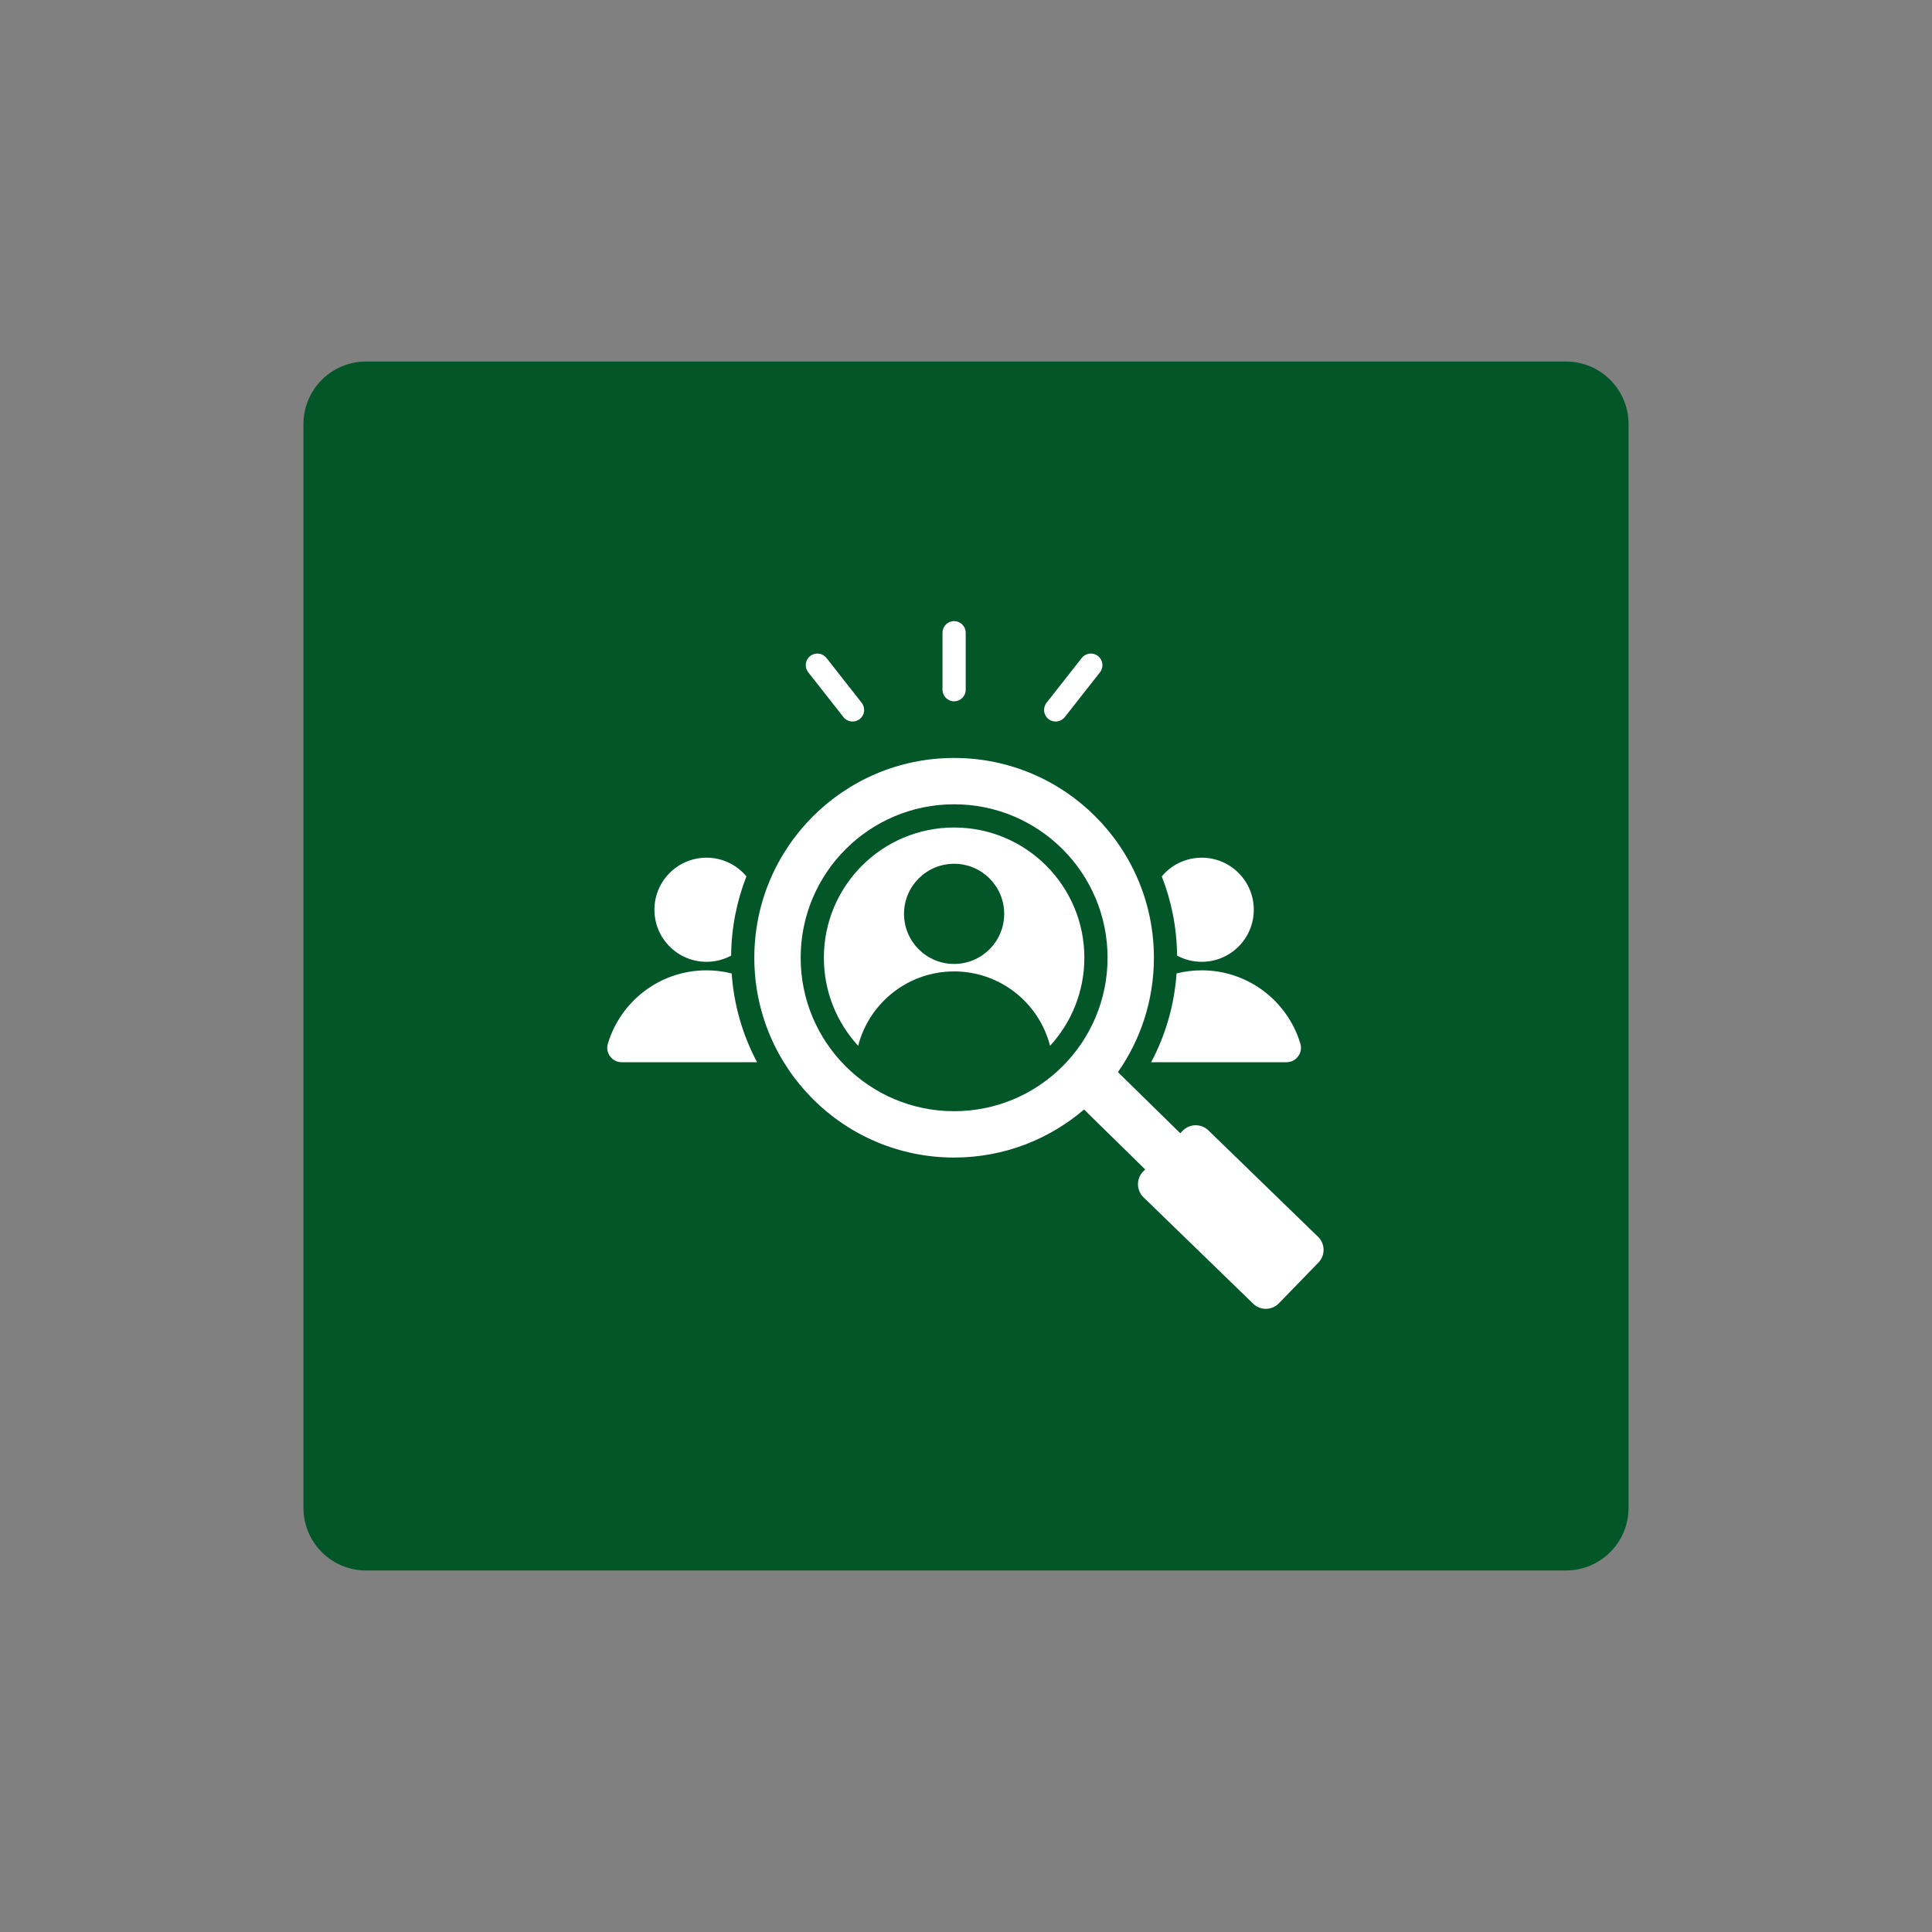
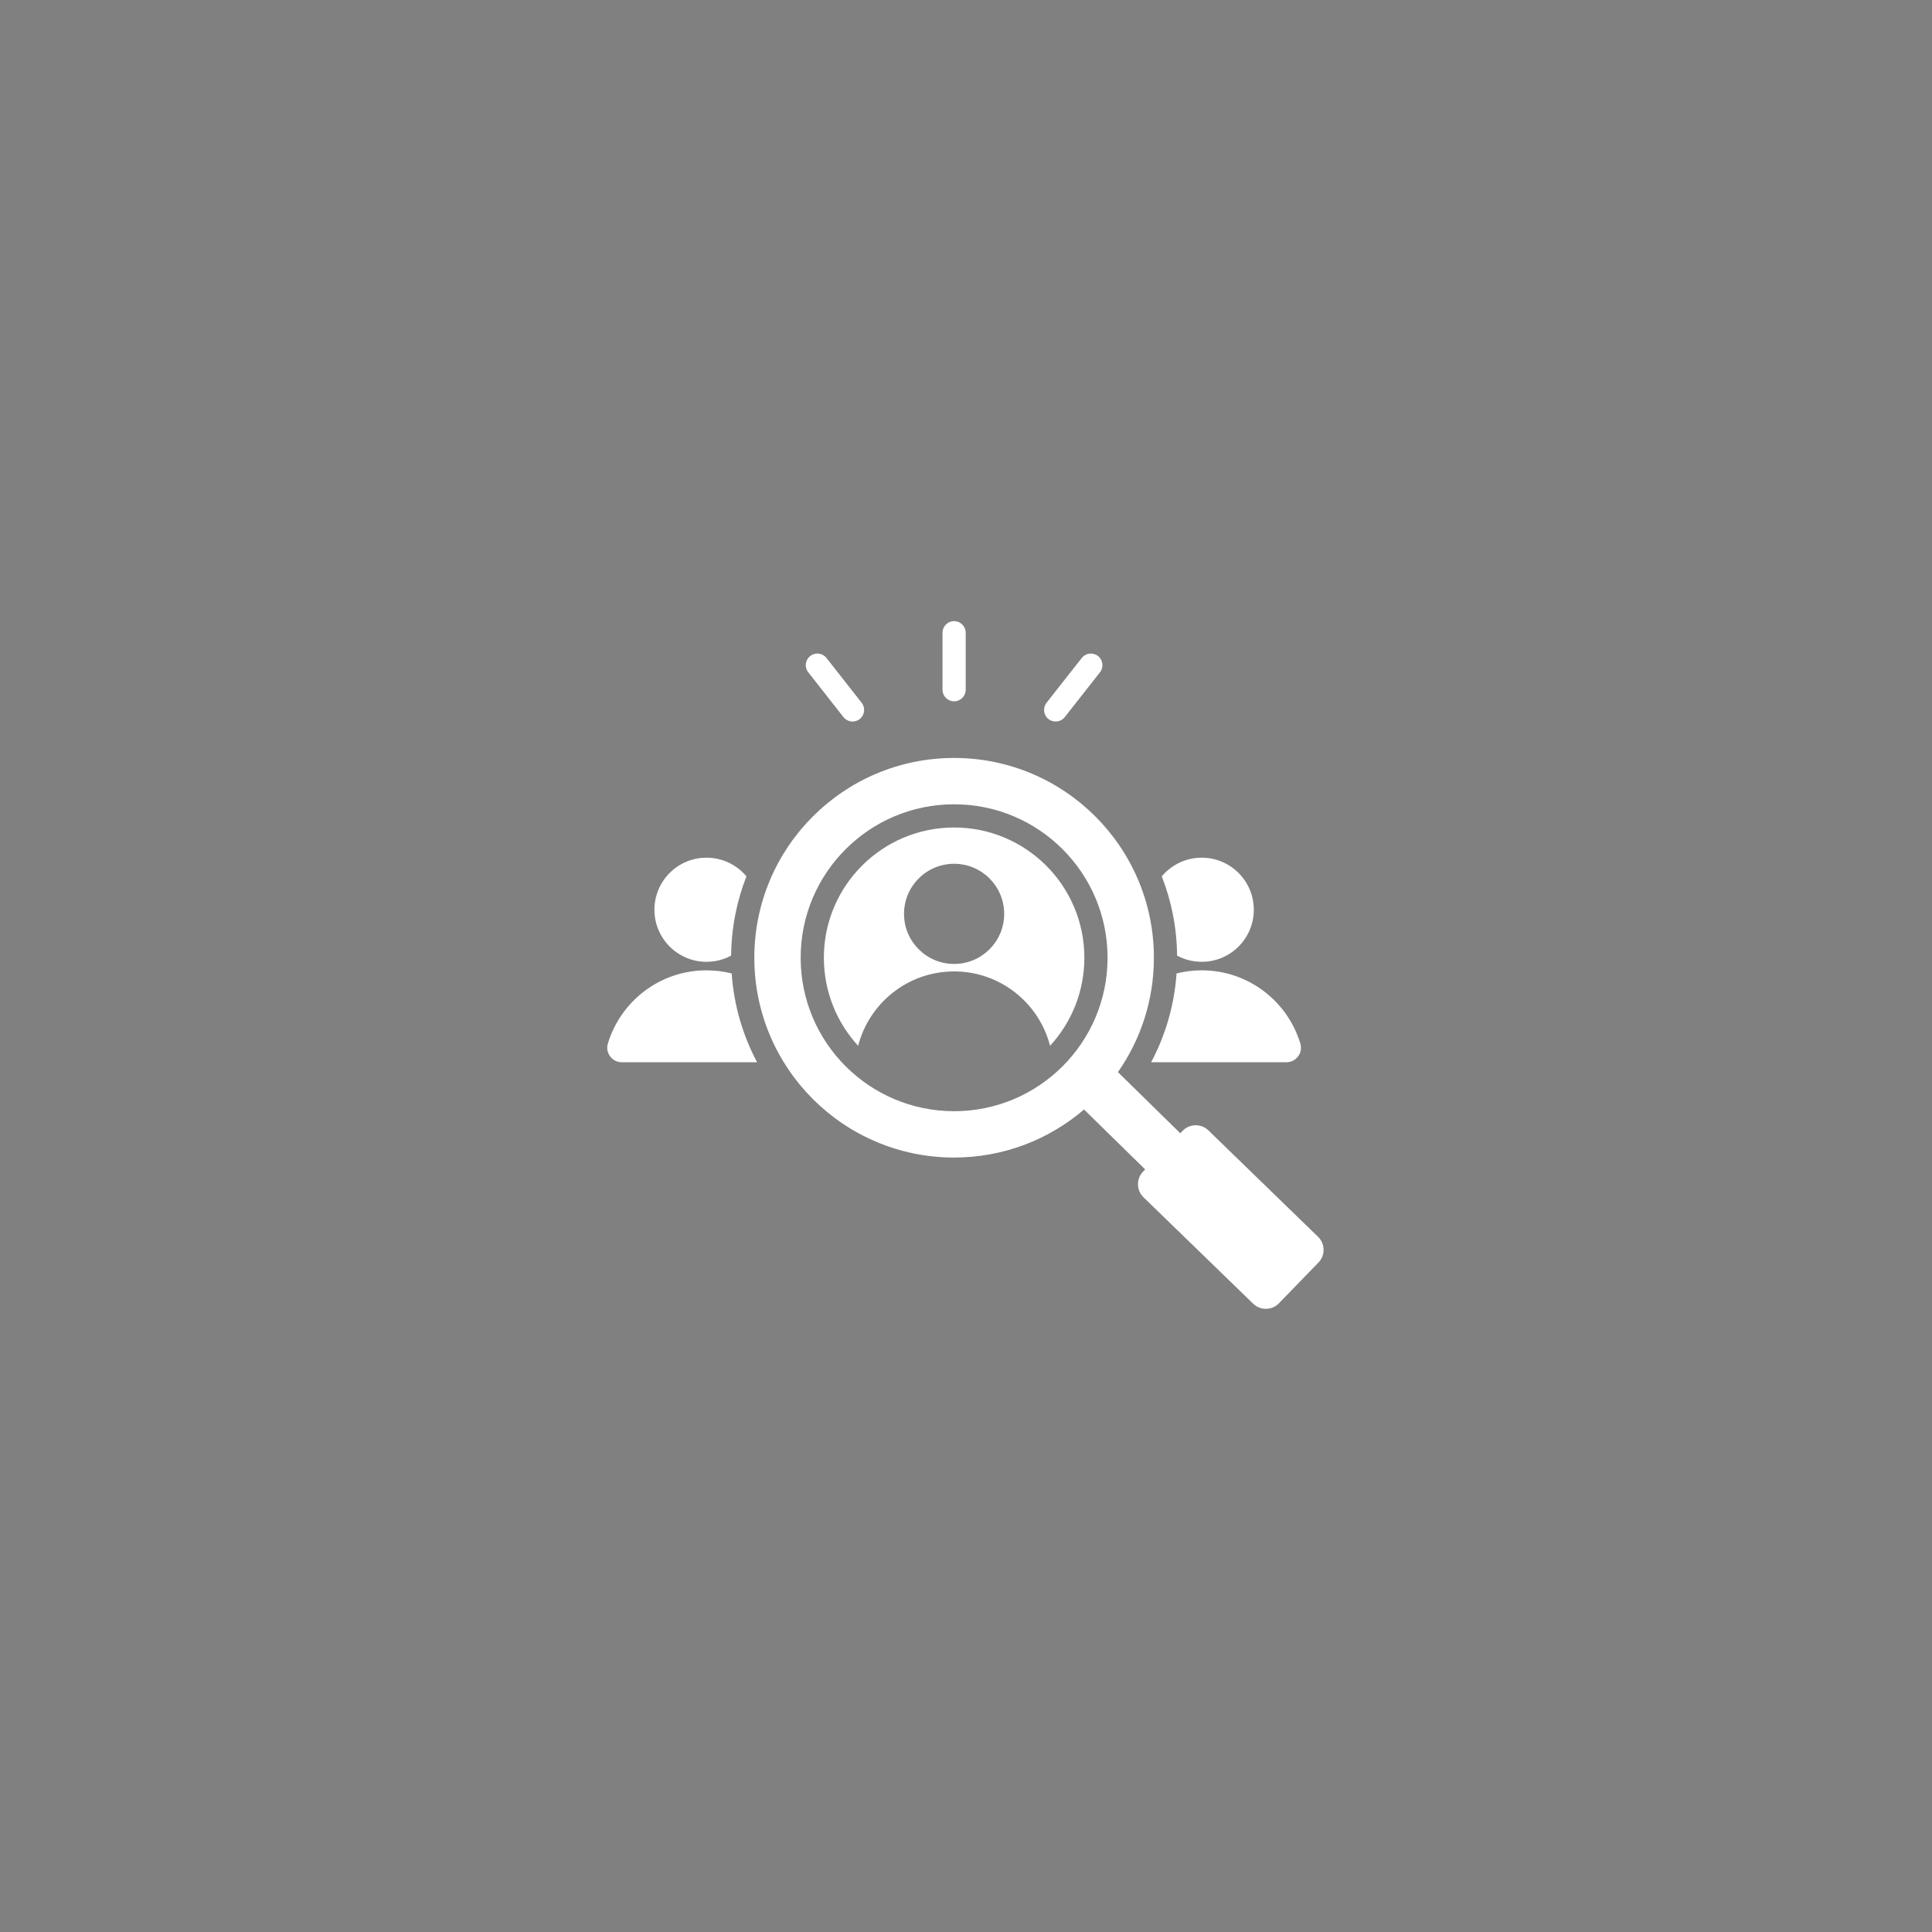
<svg xmlns="http://www.w3.org/2000/svg" width="1080" zoomAndPan="magnify" viewBox="0 0 810 810" height="1080" preserveAspectRatio="xMidYMid meet" version="1.0">
  <rect x="0" y="0" width="810" height="810" fill="#808080" stroke="none" />
  <defs>
    <clipPath id="593d3cd57e">
-       <path d="M 127.219 151.57 L 683 151.57 L 683 658.43 L 127.219 658.43 Z M 127.219 151.57 " clip-rule="nonzero" />
-     </clipPath>
+       </clipPath>
    <clipPath id="03734ad9bf">
      <path d="M 153.469 151.57 L 656.531 151.57 C 671.027 151.57 682.781 163.324 682.781 177.82 L 682.781 632.18 C 682.781 646.676 671.027 658.43 656.531 658.43 L 153.469 658.43 C 138.973 658.43 127.219 646.676 127.219 632.18 L 127.219 177.82 C 127.219 163.324 138.973 151.57 153.469 151.57 Z M 153.469 151.57 " clip-rule="nonzero" />
    </clipPath>
    <clipPath id="98ddcff9dc">
      <path d="M 254.023 260.441 L 555 260.441 L 555 549 L 254.023 549 Z M 254.023 260.441 " clip-rule="nonzero" />
    </clipPath>
  </defs>
  <g clip-path="url(#593d3cd57e)">
    <g clip-path="url(#03734ad9bf)">
      <path fill="#025628" d="M 127.219 151.57 L 683.574 151.57 L 683.574 658.43 L 127.219 658.43 Z M 127.219 151.57 " fill-opacity="1" fill-rule="nonzero" />
    </g>
  </g>
  <g clip-path="url(#98ddcff9dc)">
    <path fill="#ffffff" d="M 482.625 445.34 L 539.344 445.34 C 541.332 445.34 543.043 444.48 544.227 442.887 C 545.41 441.289 545.742 439.406 545.168 437.504 C 539.812 419.746 523.332 406.816 503.832 406.816 C 500.191 406.816 496.652 407.266 493.273 408.117 C 492.344 421.496 488.598 434.098 482.625 445.34 Z M 404.879 289.168 C 404.879 291.852 402.703 294.031 400.016 294.031 C 397.328 294.031 395.148 291.852 395.148 289.168 L 395.148 265.277 C 395.148 262.59 397.328 260.41 400.016 260.41 C 402.703 260.41 404.879 262.59 404.879 265.277 Z M 361.262 294.648 C 362.918 296.758 362.555 299.812 360.445 301.469 C 358.336 303.129 355.281 302.762 353.621 300.652 L 338.863 281.867 C 337.203 279.758 337.57 276.703 339.68 275.043 C 341.789 273.387 344.844 273.75 346.504 275.859 Z M 446.406 300.652 C 444.75 302.762 441.695 303.129 439.586 301.469 C 437.477 299.812 437.109 296.758 438.766 294.648 L 453.527 275.859 C 455.184 273.75 458.238 273.387 460.348 275.043 C 462.457 276.703 462.824 279.758 461.168 281.867 Z M 400.016 317.777 C 446.273 317.777 483.777 355.277 483.777 401.539 C 483.777 419.379 478.199 435.914 468.691 449.496 L 494.832 475.117 L 495.848 474.07 C 498.766 471.066 503.609 470.992 506.617 473.91 L 552.613 518.547 C 555.621 521.465 555.695 526.309 552.777 529.312 L 536.168 546.43 C 533.254 549.434 528.406 549.508 525.402 546.59 L 479.402 501.957 C 476.398 499.039 476.324 494.191 479.242 491.188 L 480.117 490.285 L 454.492 465.164 C 439.844 477.715 420.816 485.305 400.012 485.305 C 353.754 485.305 316.25 447.801 316.25 401.539 C 316.25 355.277 353.754 317.777 400.016 317.777 Z M 400.016 362.141 C 388.418 362.141 379.016 371.539 379.016 383.137 C 379.016 394.734 388.418 404.137 400.016 404.137 C 411.613 404.137 421.012 394.734 421.012 383.137 C 421.012 371.539 411.613 362.141 400.016 362.141 Z M 400.016 346.934 C 369.855 346.934 345.41 371.379 345.41 401.539 C 345.41 415.777 350.859 428.742 359.785 438.461 C 364.387 420.535 380.652 407.273 400.016 407.273 C 419.379 407.273 435.648 420.531 440.242 438.465 C 449.172 428.742 454.621 415.777 454.621 401.539 C 454.621 371.379 430.172 346.934 400.016 346.934 Z M 400.016 337.203 C 364.484 337.203 335.68 366.008 335.68 401.539 C 335.68 437.07 364.484 465.875 400.016 465.875 C 435.547 465.875 464.352 437.07 464.352 401.539 C 464.352 366.008 435.547 337.203 400.016 337.203 Z M 296.199 359.59 C 302.926 359.59 308.941 362.633 312.945 367.418 C 308.902 377.73 306.641 388.93 306.531 400.645 C 303.457 402.301 299.938 403.242 296.199 403.242 C 284.145 403.242 274.371 393.469 274.371 381.414 C 274.371 369.359 284.145 359.59 296.199 359.59 Z M 260.684 445.34 L 317.402 445.34 C 311.43 434.098 307.688 421.496 306.754 408.117 C 303.375 407.266 299.84 406.816 296.199 406.816 C 276.695 406.816 260.219 419.746 254.863 437.504 C 254.289 439.406 254.617 441.289 255.805 442.887 C 256.988 444.48 258.699 445.34 260.684 445.34 Z M 503.832 359.59 C 497.105 359.59 491.086 362.633 487.082 367.422 C 491.125 377.73 493.387 388.93 493.496 400.645 C 496.574 402.301 500.094 403.242 503.832 403.242 C 515.887 403.242 525.66 393.469 525.66 381.418 C 525.66 369.359 515.887 359.59 503.832 359.59 Z M 503.832 359.59 " fill-opacity="1" fill-rule="evenodd" />
  </g>
</svg>